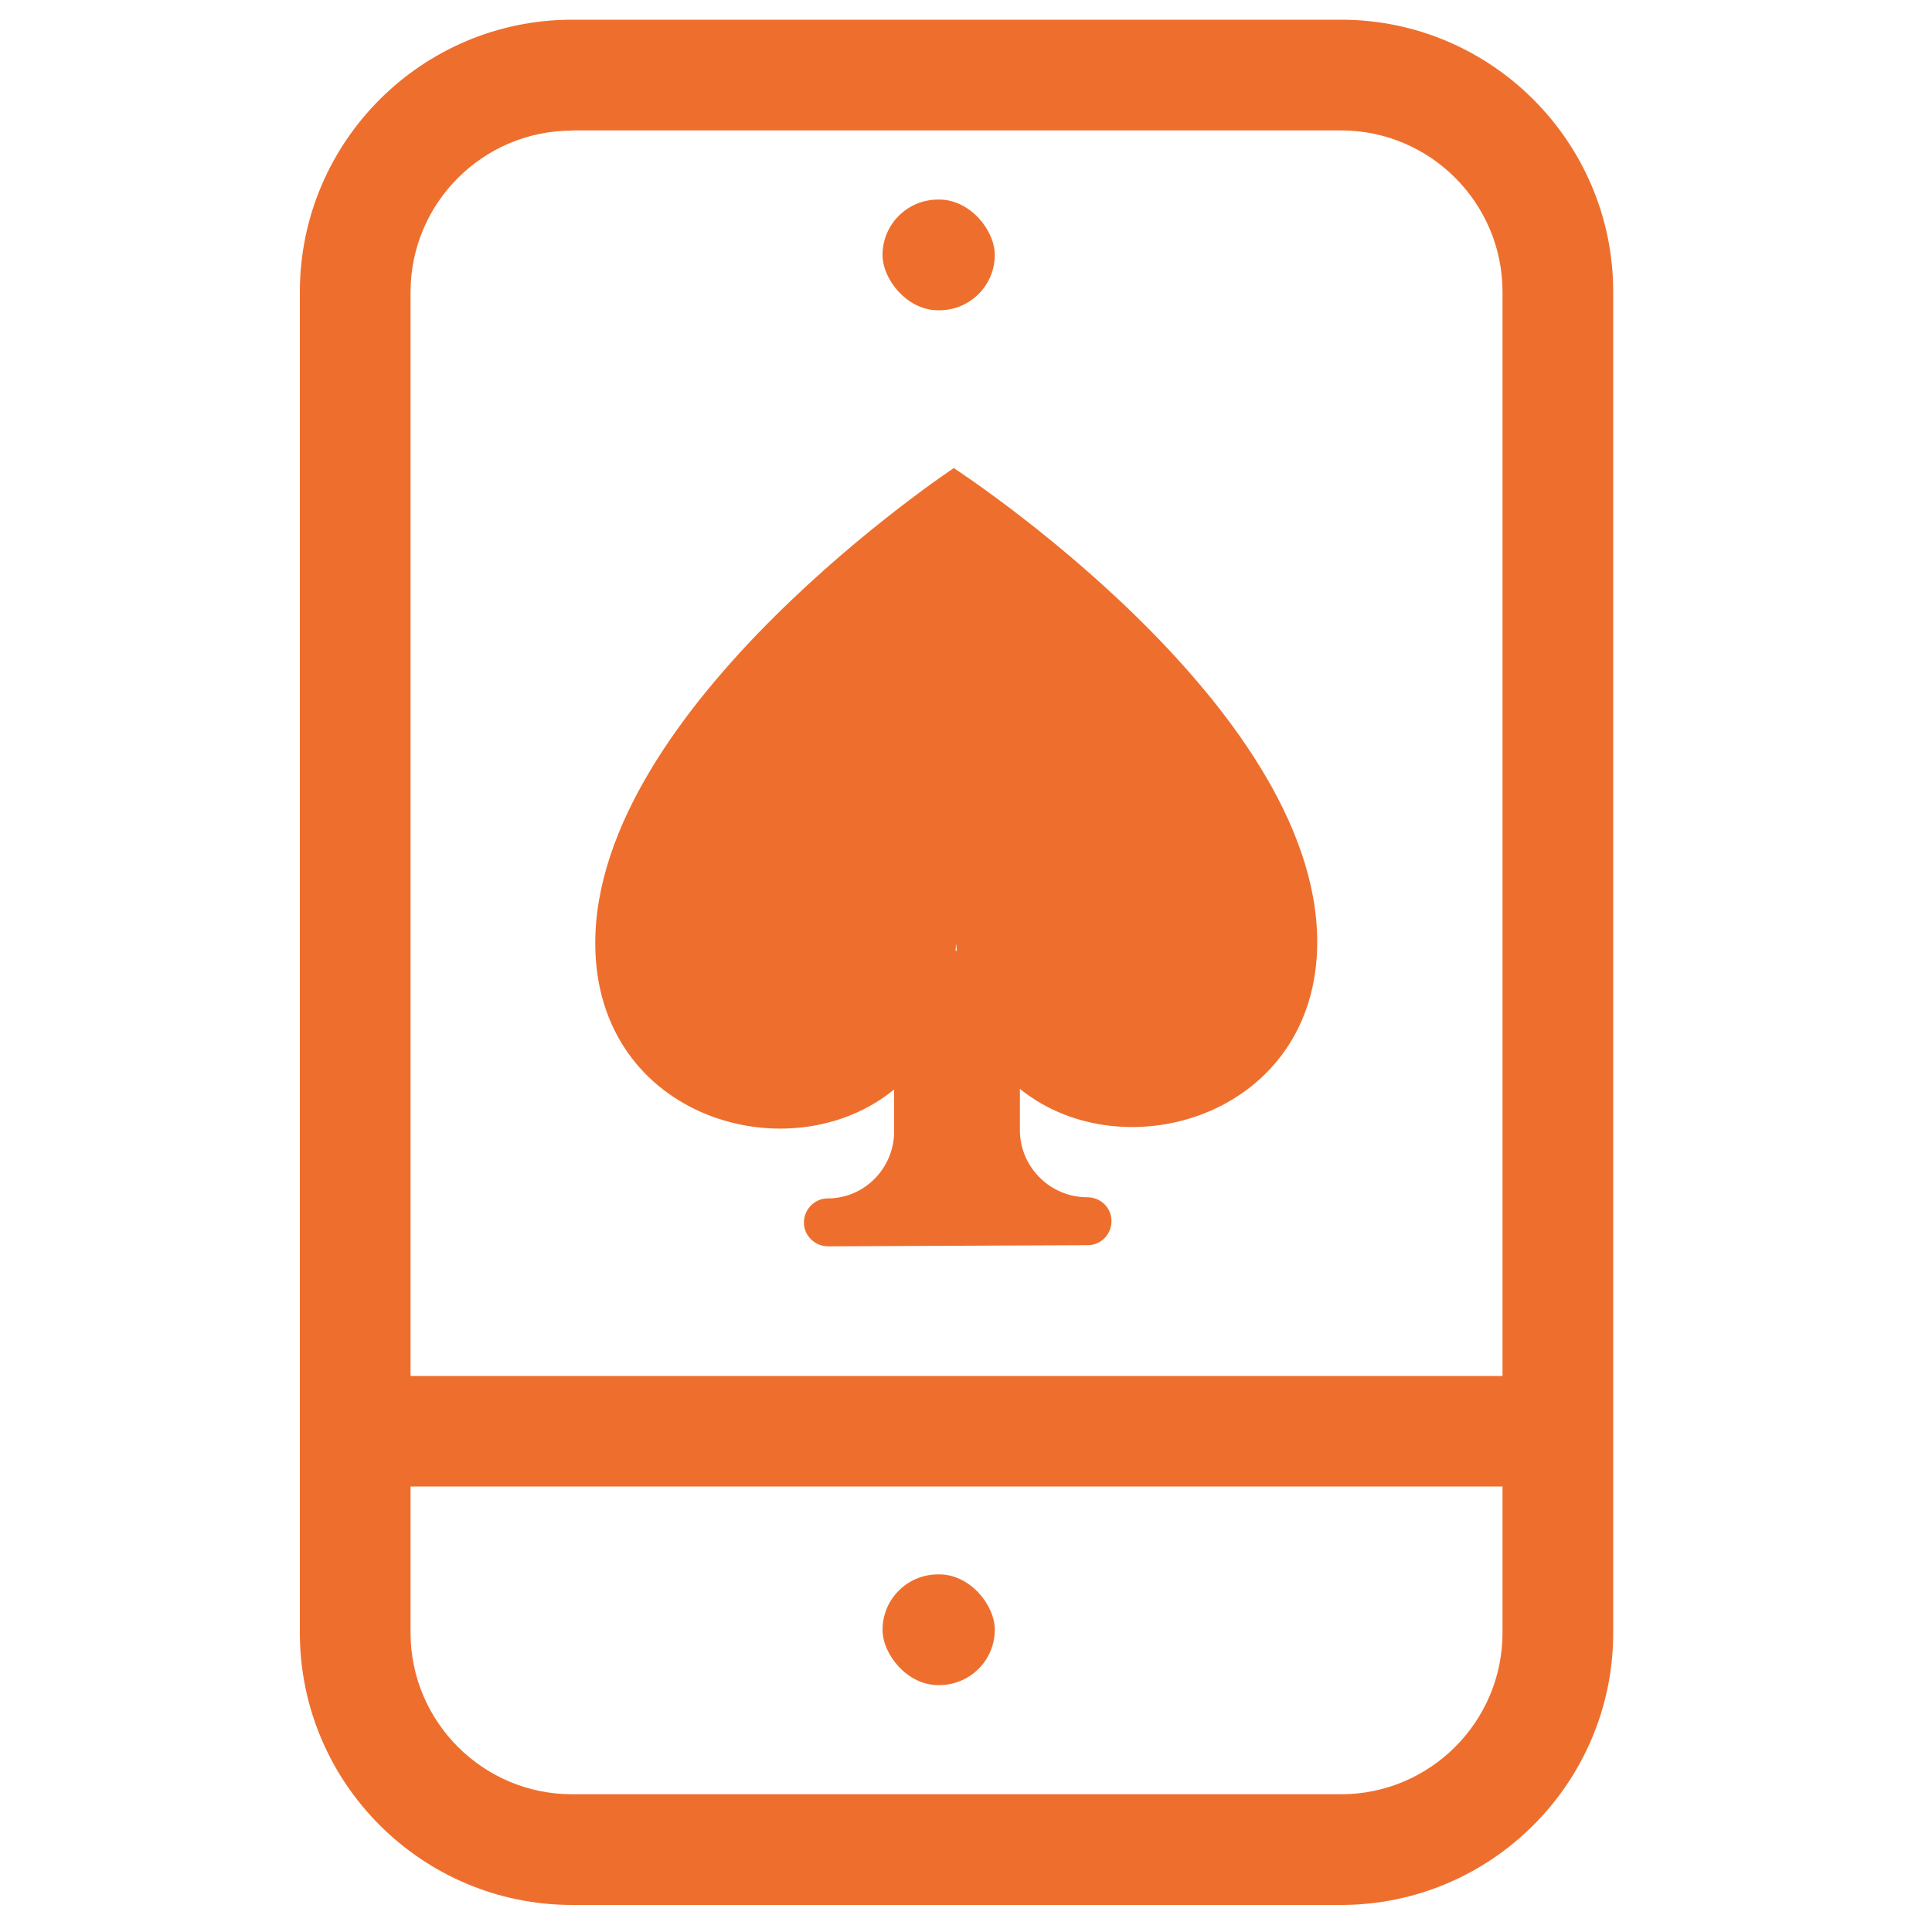
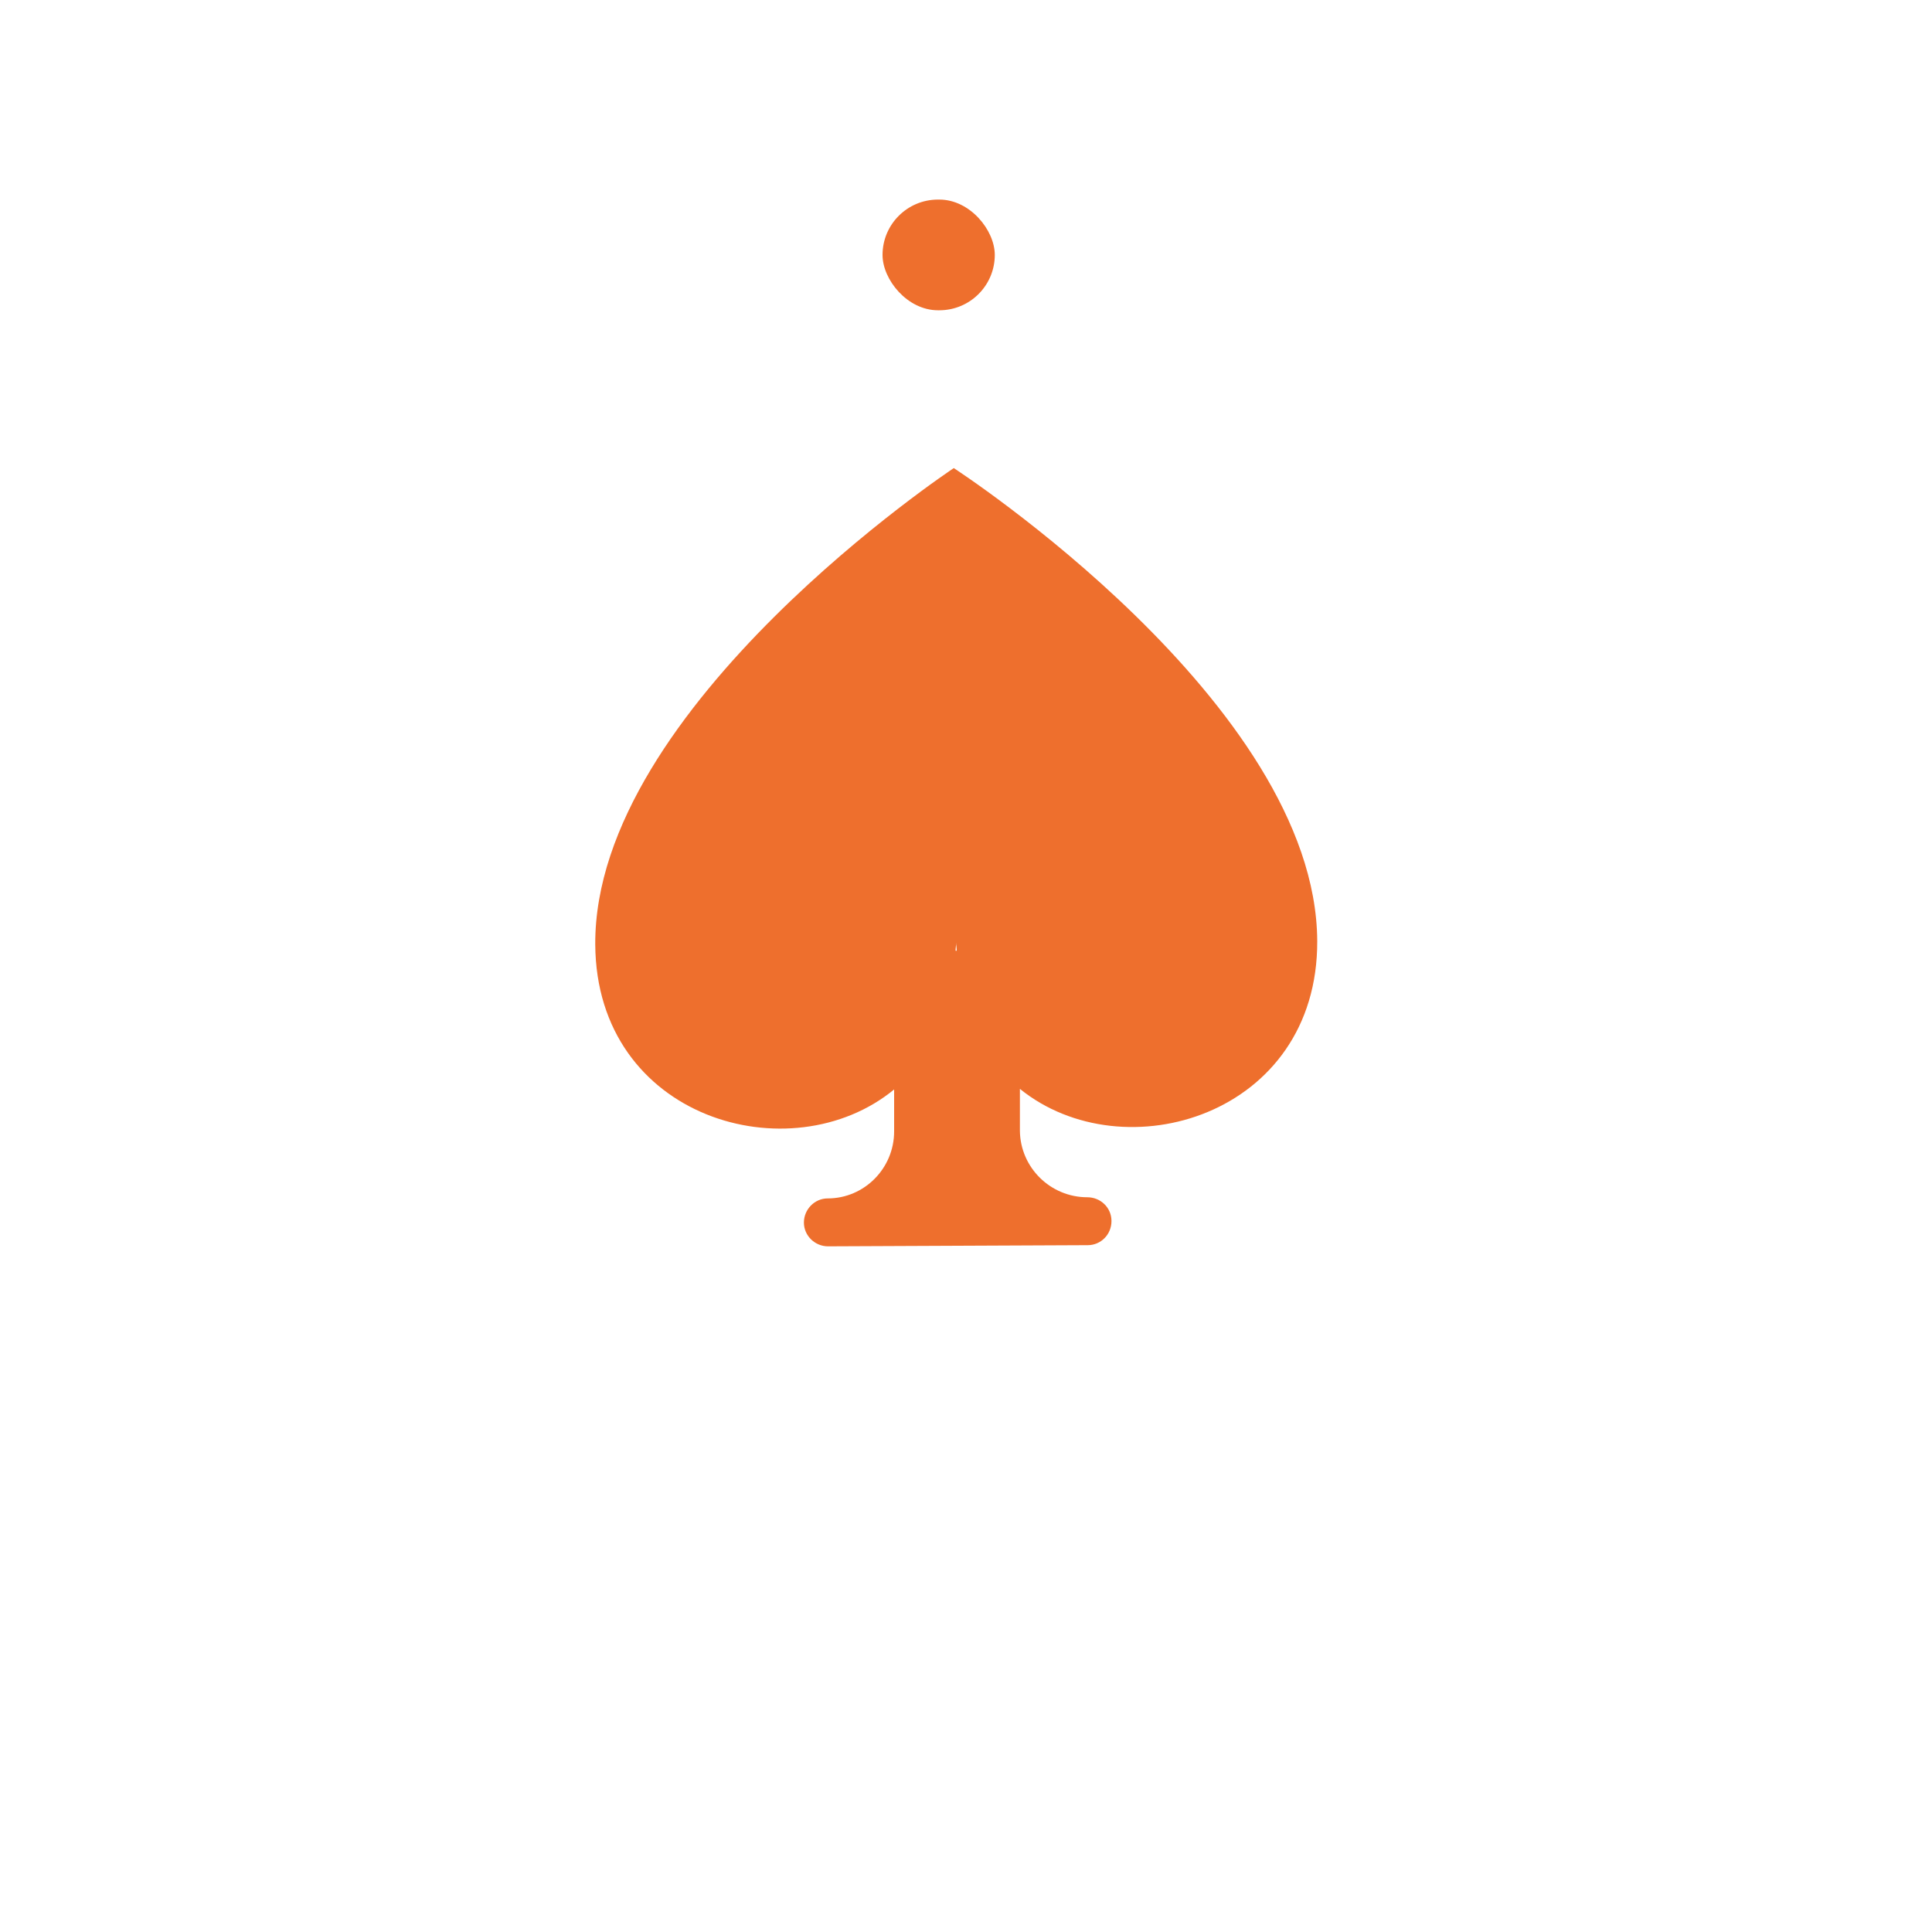
<svg xmlns="http://www.w3.org/2000/svg" id="Layer_1" viewBox="0 0 100 100">
  <defs>
    <style>.cls-1{fill:#ee6f2d;}</style>
  </defs>
  <g>
-     <path class="cls-1" d="M29.61,98.6c-7.77,0-14.09-6.32-14.09-14.09V15.11c0-7.77,6.32-14.09,14.09-14.09h39.8c7.77,0,14.09,6.32,14.09,14.09V84.51c0,7.77-6.32,14.09-14.09,14.09H29.61Zm-8.36-14.09c0,4.61,3.75,8.36,8.36,8.36h39.8c4.61,0,8.36-3.75,8.36-8.36v-7.57H21.25v7.57ZM29.61,6.76c-4.61,0-8.36,3.75-8.36,8.36v56.1h56.52V15.11c0-4.61-3.75-8.36-8.36-8.36H29.61Z" />
    <rect class="cls-1" x="45.68" y="10.33" width="5.81" height="5.73" rx="2.87" ry="2.87" />
-     <rect class="cls-1" x="45.68" y="81.49" width="5.81" height="5.73" rx="2.87" ry="2.87" />
  </g>
  <path class="cls-1" d="M49.38,24.22s-18.63,12.34-18.57,24.66c.05,9.05,10.13,11.9,15.47,7.51v2.17c0,1.91-1.54,3.47-3.44,3.47-.68,0-1.23,.57-1.23,1.25s.57,1.23,1.25,1.23l13.44-.06c.68,0,1.23-.55,1.23-1.25s-.57-1.23-1.25-1.23c-1.91,0-3.47-1.54-3.49-3.44v-2.17c5.37,4.35,15.42,1.39,15.39-7.65-.06-12.32-18.81-24.48-18.81-24.48Zm.16,24.99h-.08c0-.15,.03-.26,.03-.42,0,.16,.03,.28,.03,.42h.02Z" />
</svg>